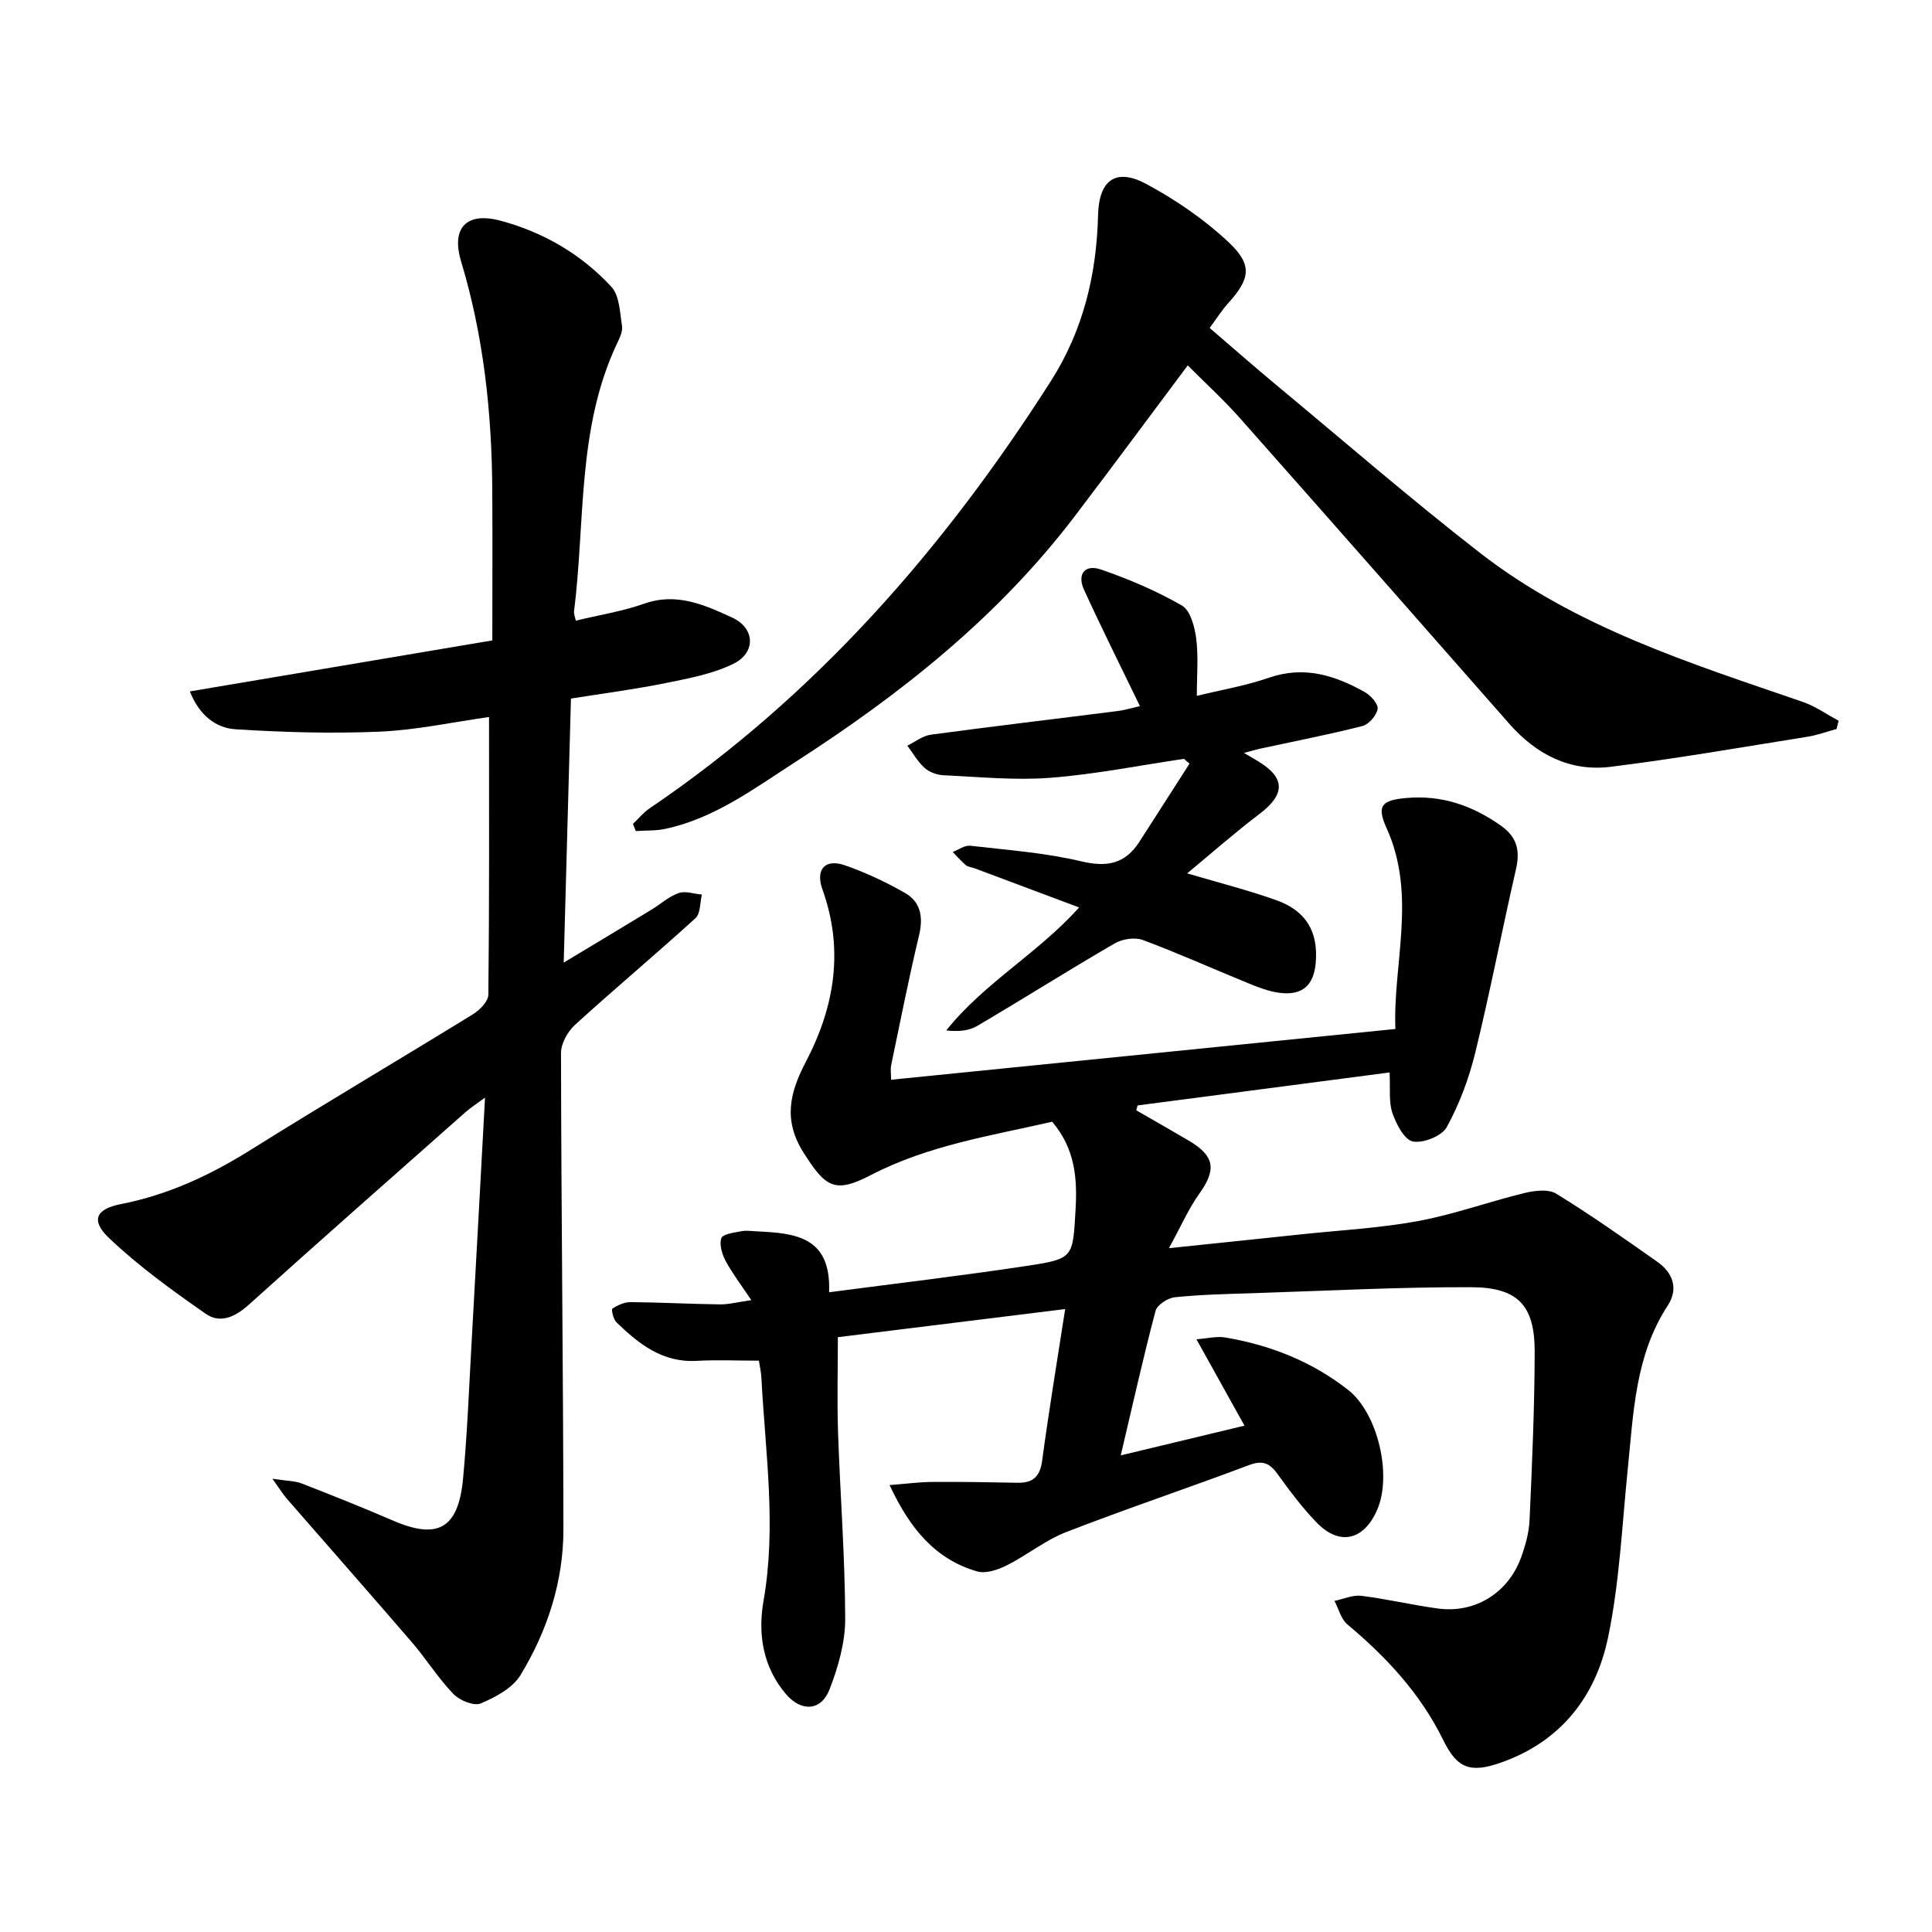
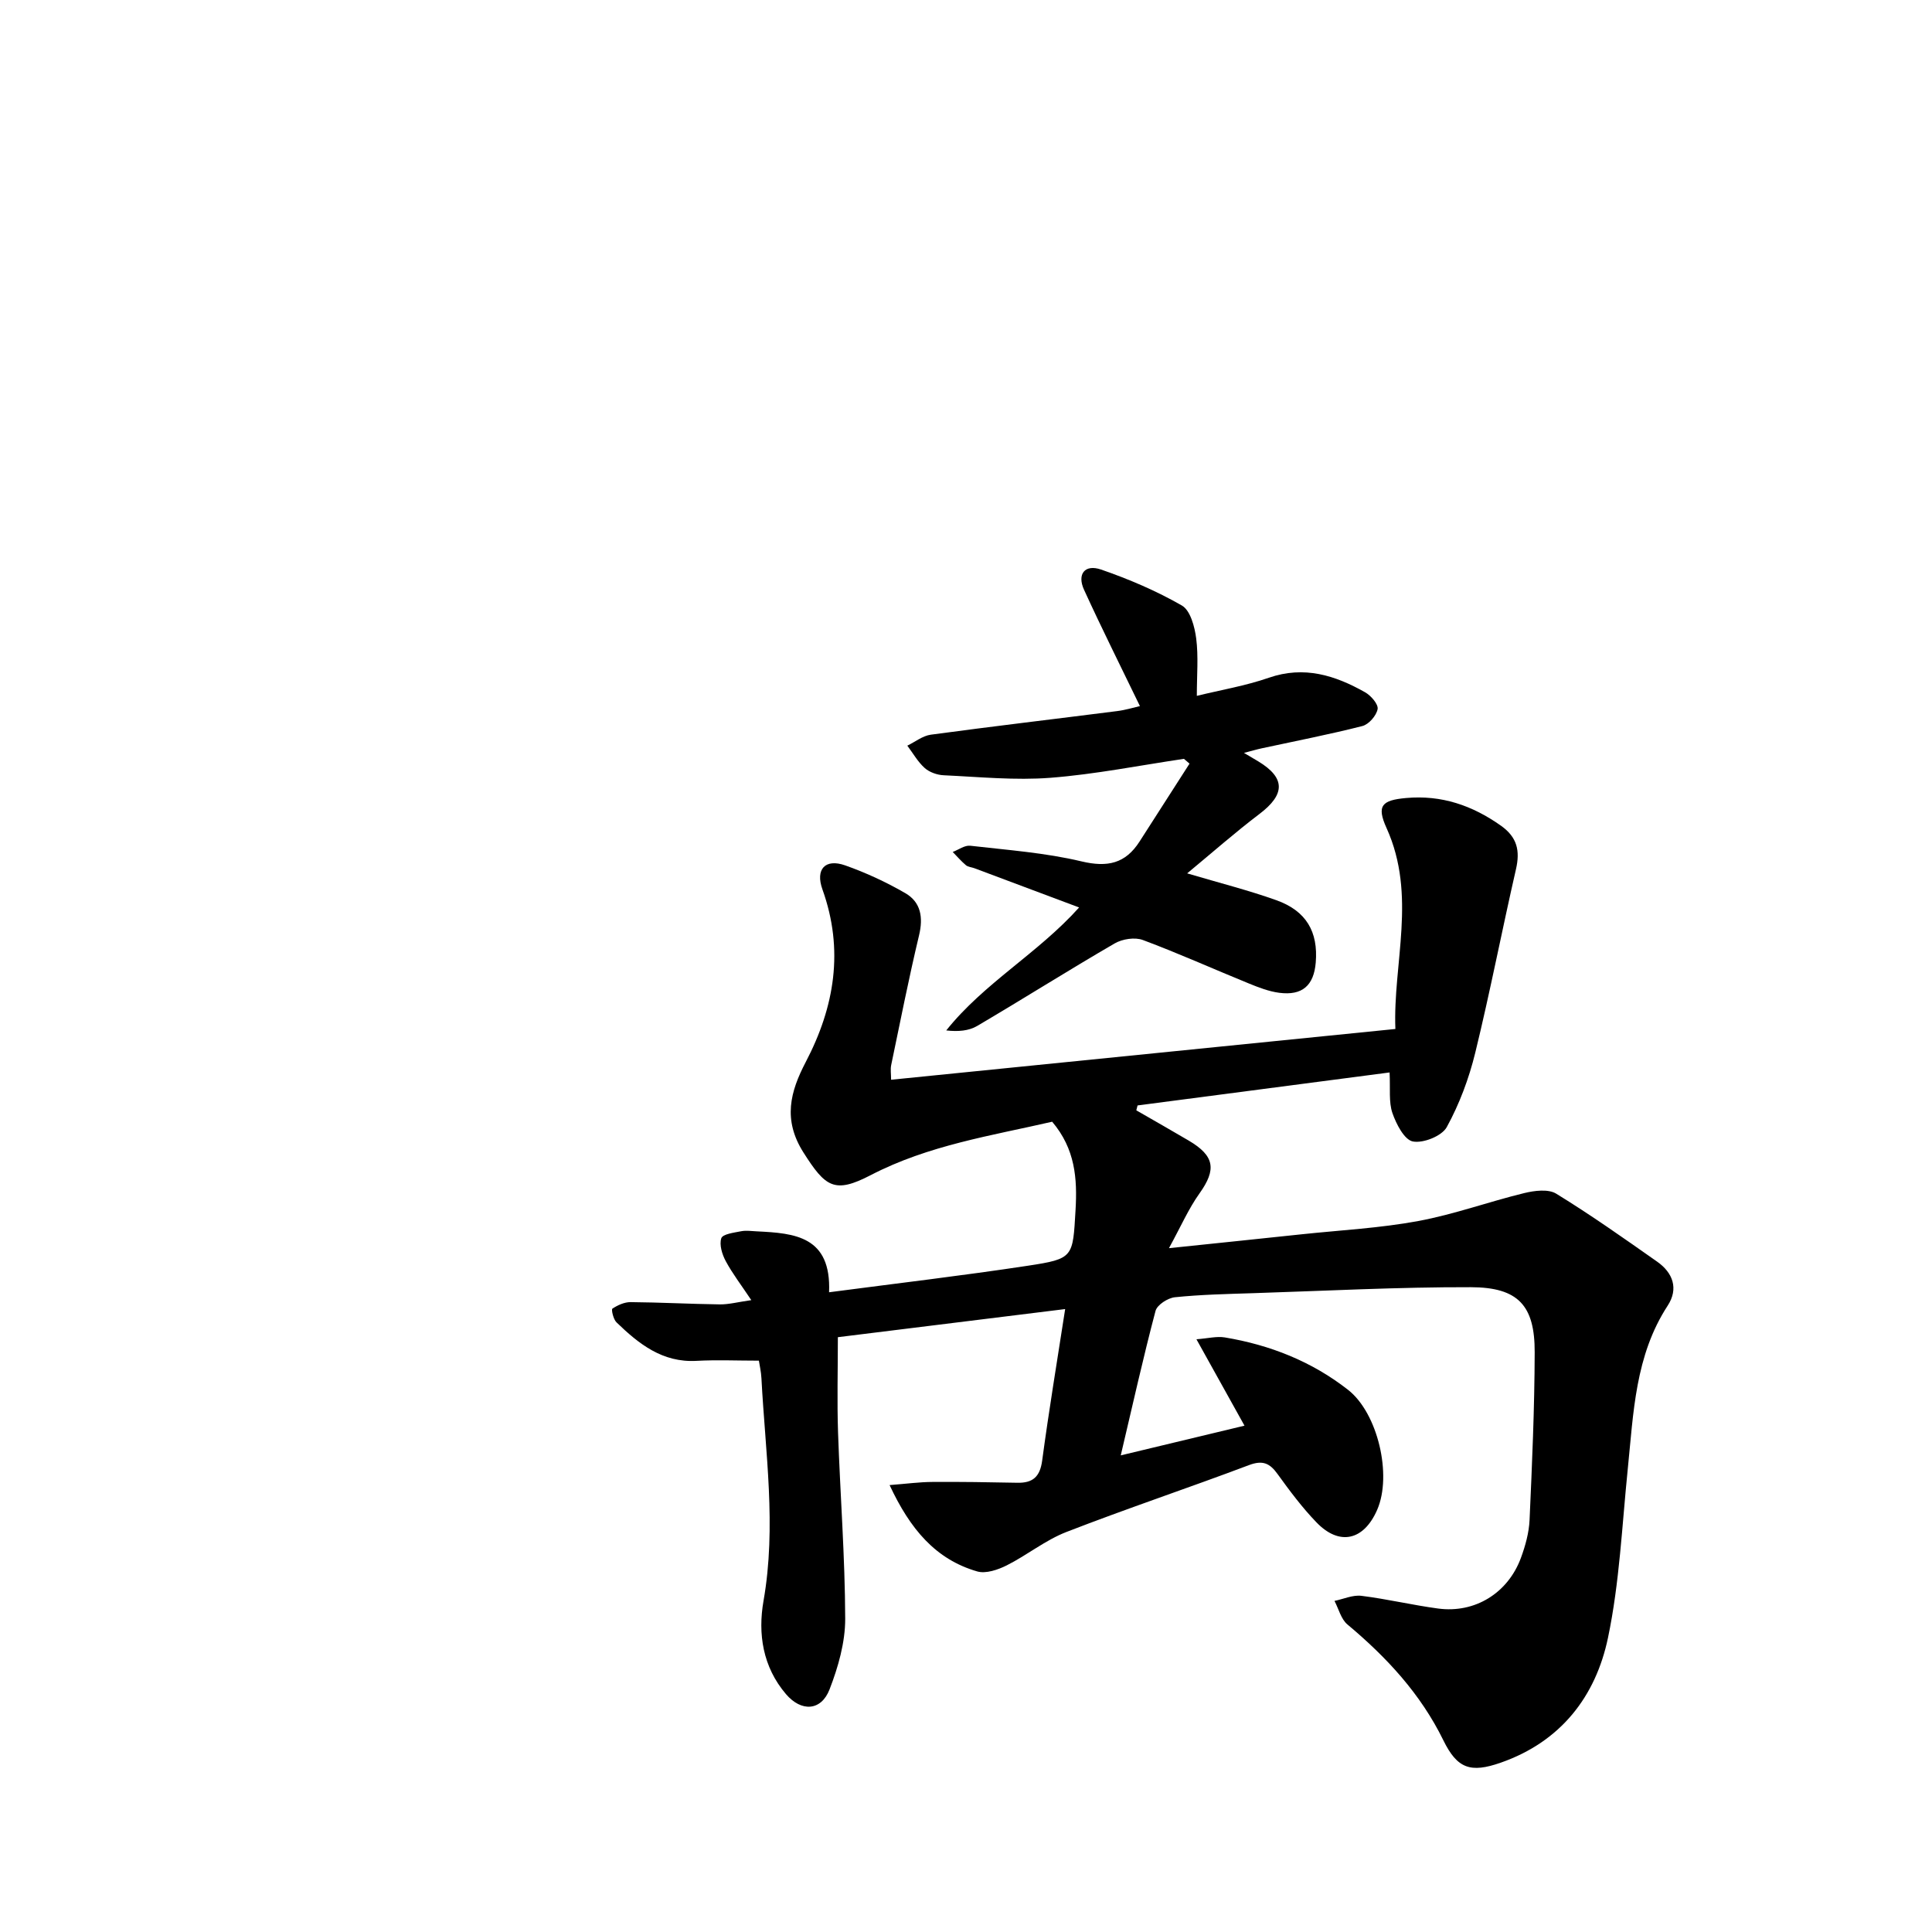
<svg xmlns="http://www.w3.org/2000/svg" enable-background="new 0 0 400 400" viewBox="0 0 400 400">
  <path d="m184.49 223.55c34.82-3.5 69.27-6.97 104.41-10.51-.54-13.49 4.49-27.64-1.83-41.6-2.11-4.65-.97-5.77 4.05-6.22 7.33-.66 13.69 1.53 19.62 5.72 3.38 2.39 4.01 5.18 3.12 9.05-2.9 12.64-5.35 25.39-8.43 37.99-1.3 5.31-3.27 10.59-5.89 15.37-1.01 1.85-4.86 3.39-7.02 2.98-1.77-.34-3.45-3.61-4.24-5.9-.78-2.29-.41-4.98-.58-8.39-17.58 2.3-34.88 4.57-52.18 6.83-.09.34-.17.67-.26 1.01 3.61 2.08 7.24 4.14 10.84 6.26 5.4 3.18 5.78 5.99 2.23 10.96-2.25 3.15-3.82 6.78-6.31 11.32 10.08-1.05 18.81-1.95 27.54-2.88 8.03-.85 16.15-1.27 24.07-2.74 7.41-1.37 14.58-3.99 21.93-5.78 2.12-.52 5-.89 6.64.12 7.15 4.39 14.02 9.24 20.89 14.07 3.28 2.3 4.48 5.6 2.18 9.12-6.74 10.34-7.07 22.16-8.26 33.82-1.19 11.67-1.7 23.49-4.09 34.92-2.55 12.2-9.81 21.54-22.2 25.87-6.26 2.19-9.01 1.25-11.89-4.63-4.71-9.62-11.75-17.2-19.87-23.99-1.32-1.11-1.8-3.22-2.67-4.87 1.87-.38 3.8-1.28 5.59-1.05 5.32.66 10.56 1.92 15.87 2.63 7.61 1.02 14.45-3.19 17.14-10.49.92-2.5 1.67-5.2 1.79-7.84.52-11.57 1.03-23.15 1.06-34.73.03-9.67-3.4-13.44-13.19-13.47-15.05-.04-30.1.76-45.15 1.24-5.39.17-10.79.29-16.15.84-1.47.15-3.68 1.58-4.01 2.83-2.55 9.63-4.71 19.36-7.2 29.91 8.62-2.07 16.65-4 25.62-6.15-3.34-6-6.42-11.55-9.95-17.89 2.4-.18 4.2-.66 5.88-.38 9.36 1.56 18 4.97 25.51 10.85 6.16 4.82 9.16 17.65 6.03 24.84-2.77 6.37-7.83 7.53-12.58 2.59-2.96-3.07-5.54-6.53-8.04-9.99-1.62-2.26-3.08-2.92-5.91-1.86-12.56 4.74-25.3 8.99-37.81 13.85-4.36 1.69-8.15 4.8-12.37 6.92-1.82.91-4.31 1.76-6.09 1.25-8.64-2.5-13.89-8.76-18.15-17.88 3.53-.27 6.2-.64 8.87-.65 5.85-.04 11.71.05 17.57.17 3.22.07 4.7-1.24 5.15-4.59 1.37-10.21 3.06-20.37 4.76-31.37-16 1.98-31.6 3.91-47.06 5.82 0 6.86-.18 13.32.04 19.77.44 12.84 1.44 25.68 1.48 38.52.01 4.9-1.45 10.01-3.24 14.63-1.75 4.51-5.86 4.69-9.03.97-4.8-5.62-5.84-12.49-4.64-19.31 2.71-15.43.37-30.7-.43-46.03-.07-1.41-.4-2.8-.53-3.69-4.47 0-8.7-.19-12.91.04-7.06.4-11.96-3.51-16.58-7.98-.65-.63-1.1-2.66-.84-2.83 1.09-.72 2.49-1.36 3.77-1.35 6.16.05 12.33.39 18.49.47 1.84.02 3.68-.48 6.5-.88-2.09-3.14-3.91-5.5-5.3-8.09-.75-1.4-1.36-3.39-.91-4.73.29-.86 2.61-1.15 4.08-1.44 1.06-.21 2.21-.03 3.32.02 7.79.38 15.39 1 14.91 12.61 14.21-1.87 27.7-3.45 41.13-5.49 9.55-1.45 9.32-1.74 9.9-11.54.38-6.51-.06-12.64-4.84-18.28-12.5 2.88-25.59 4.84-37.57 11.06-7.51 3.9-9.37 2.48-13.93-4.7-4.3-6.78-2.73-12.58.48-18.72 5.99-11.45 7.94-23.23 3.46-35.73-1.51-4.2.58-6.44 4.71-4.98 4.3 1.52 8.51 3.47 12.45 5.75 3.22 1.87 3.73 5.01 2.84 8.73-2.13 8.91-3.9 17.9-5.77 26.86-.18.86-.02 1.81-.02 3.04z" />
-   <path d="m39.31 143.15c21.31-3.59 42.11-7.1 62.62-10.56 0-10.86.05-20.96-.01-31.05-.09-16.09-1.79-31.95-6.46-47.44-2.09-6.95 1.15-10.28 8.15-8.41 8.89 2.38 16.74 6.95 22.97 13.69 1.69 1.83 1.76 5.31 2.2 8.09.18 1.13-.48 2.49-1.02 3.62-8.34 17.66-6.56 36.94-8.92 55.56-.05.43.17.9.37 1.85 4.79-1.16 9.64-1.92 14.18-3.52 6.72-2.38 12.54.29 18.19 2.88 4.78 2.19 4.96 7.28.25 9.58-4.29 2.1-9.24 3.01-14 3.98-6.35 1.29-12.79 2.12-19.62 3.21-.49 17.97-.98 35.8-1.5 54.67 6.58-3.96 12.36-7.43 18.13-10.94 1.9-1.15 3.62-2.74 5.66-3.46 1.4-.49 3.2.17 4.82.31-.41 1.66-.27 3.92-1.32 4.88-8.21 7.48-16.74 14.61-24.95 22.09-1.52 1.39-2.91 3.86-2.9 5.83.05 32.86.46 65.72.5 98.57.01 10.83-3.3 21.03-8.88 30.22-1.63 2.69-5.18 4.59-8.25 5.88-1.42.59-4.38-.63-5.66-1.97-3.17-3.3-5.63-7.27-8.63-10.75-8.57-9.96-17.27-19.81-25.89-29.72-.76-.88-1.37-1.89-2.94-4.08 2.97.46 4.63.42 6.07.98 6.33 2.46 12.64 4.98 18.87 7.67 9.33 4.03 13.57 1.69 14.54-8.75.88-9.47 1.24-19 1.78-28.5.93-16.47 1.81-32.94 2.76-50.31-1.72 1.27-2.99 2.07-4.1 3.06-14.95 13.23-29.94 26.42-44.78 39.79-2.82 2.54-5.93 4.02-8.96 1.9-6.95-4.86-13.91-9.86-20.02-15.69-3.84-3.66-2.7-6.01 2.49-7.02 9.8-1.92 18.55-6.02 26.98-11.3 15.18-9.51 30.63-18.6 45.89-28 1.41-.87 3.18-2.67 3.19-4.06.21-19.01.14-38.03.14-57.48-7.42 1.04-15.01 2.7-22.65 3.03-9.92.43-19.91.13-29.84-.49-4.07-.27-7.49-2.88-9.45-7.84z" />
-   <path d="m245.91 75.65c-7.98 10.66-15.59 20.97-23.35 31.17-15.87 20.88-36.05 36.89-57.92 50.96-8.51 5.48-16.68 11.63-26.85 13.82-1.99.43-4.1.32-6.16.46-.19-.49-.39-.99-.58-1.48 1.14-1.08 2.15-2.35 3.44-3.22 34.34-23.26 60.96-53.77 83.1-88.49 6.67-10.46 9.45-22.03 9.75-34.32.18-7.29 3.68-9.86 10.03-6.44 6.05 3.26 11.92 7.28 16.92 11.96 5.15 4.82 4.56 7.66-.13 12.85-1.26 1.4-2.27 3.03-3.71 4.98 4.64 3.98 9.12 7.93 13.71 11.74 14.02 11.65 27.81 23.6 42.19 34.78 19.83 15.43 43.52 22.87 66.87 30.89 2.62.9 4.97 2.59 7.45 3.91-.14.57-.28 1.14-.43 1.71-2.01.55-4 1.28-6.05 1.61-13.56 2.16-27.1 4.53-40.73 6.22-8.4 1.04-15.39-2.55-20.98-8.91-18.53-21.09-37.06-42.17-55.68-63.18-3.3-3.76-7.07-7.18-10.89-11.02z" />
+   <path d="m39.31 143.15z" />
  <path d="m245.12 157.11c-9.2 1.36-18.36 3.2-27.61 3.92-7.32.57-14.75-.18-22.13-.52-1.35-.06-2.94-.62-3.93-1.5-1.43-1.28-2.42-3.06-3.6-4.63 1.62-.78 3.17-2.04 4.86-2.27 12.86-1.74 25.74-3.25 38.61-4.89 1.68-.21 3.31-.72 4.69-1.03-3.92-8.11-7.89-16.03-11.57-24.08-1.49-3.25.16-5.35 3.53-4.19 5.76 1.99 11.46 4.42 16.73 7.45 1.75 1.01 2.65 4.39 2.96 6.82.48 3.72.13 7.56.13 11.88 4.96-1.22 10.07-2.07 14.91-3.75 7.31-2.53 13.72-.5 19.93 3.01 1.21.68 2.77 2.48 2.59 3.48-.25 1.36-1.83 3.17-3.16 3.51-6.87 1.75-13.85 3.1-20.78 4.6-1.03.22-2.04.52-3.73.96 1.39.83 2.17 1.28 2.94 1.74 5.67 3.42 5.63 6.84.27 10.9-4.99 3.78-9.7 7.94-14.97 12.3 6.79 2.01 12.73 3.51 18.47 5.56 6.19 2.21 8.68 6.55 8.15 12.91-.4 4.75-2.78 6.87-7.54 6.26-2.15-.28-4.27-1.1-6.3-1.93-7.32-2.98-14.54-6.24-21.95-9-1.66-.62-4.24-.22-5.83.7-9.58 5.56-18.94 11.48-28.49 17.1-1.72 1.01-3.92 1.2-6.39.92 7.85-9.84 18.92-15.9 27.51-25.46-7.38-2.77-14.52-5.45-21.67-8.12-.59-.22-1.32-.26-1.77-.63-.98-.83-1.83-1.82-2.73-2.74 1.21-.46 2.48-1.42 3.63-1.29 7.71.89 15.52 1.45 23.03 3.24 5.39 1.28 9.1.46 12.03-4.12 3.44-5.38 6.9-10.75 10.34-16.12-.39-.34-.78-.67-1.16-.99z" />
</svg>